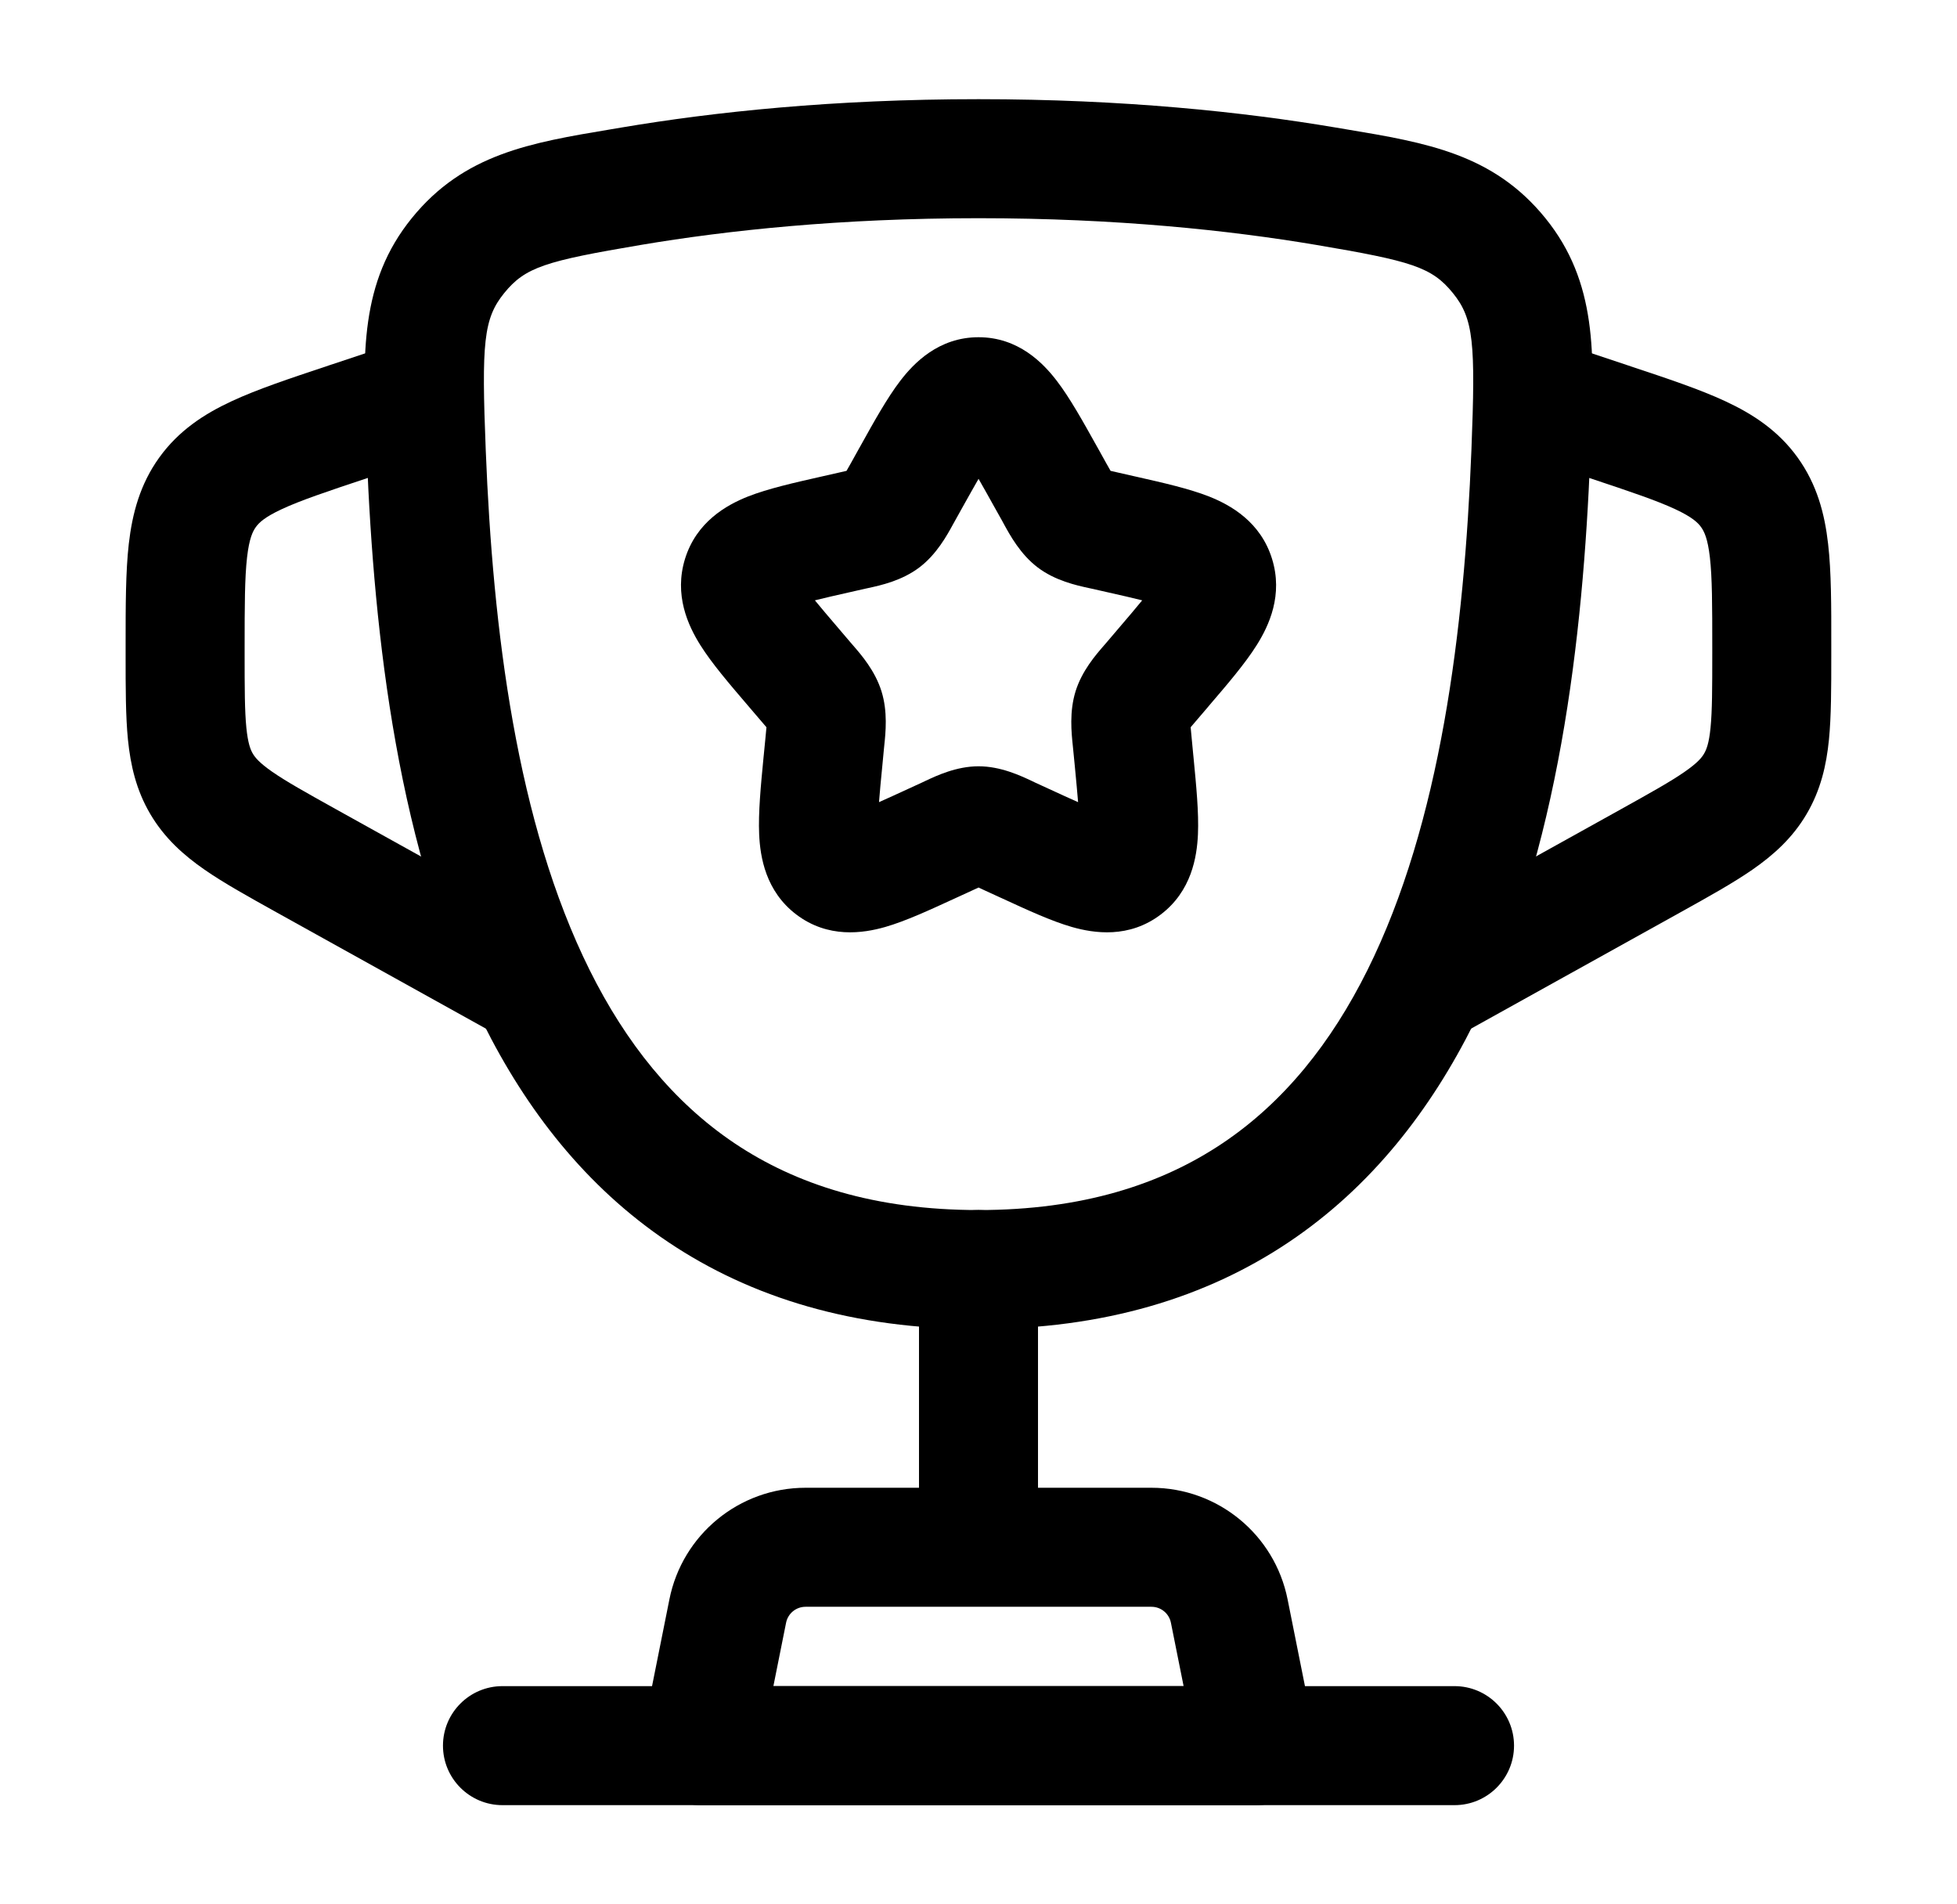
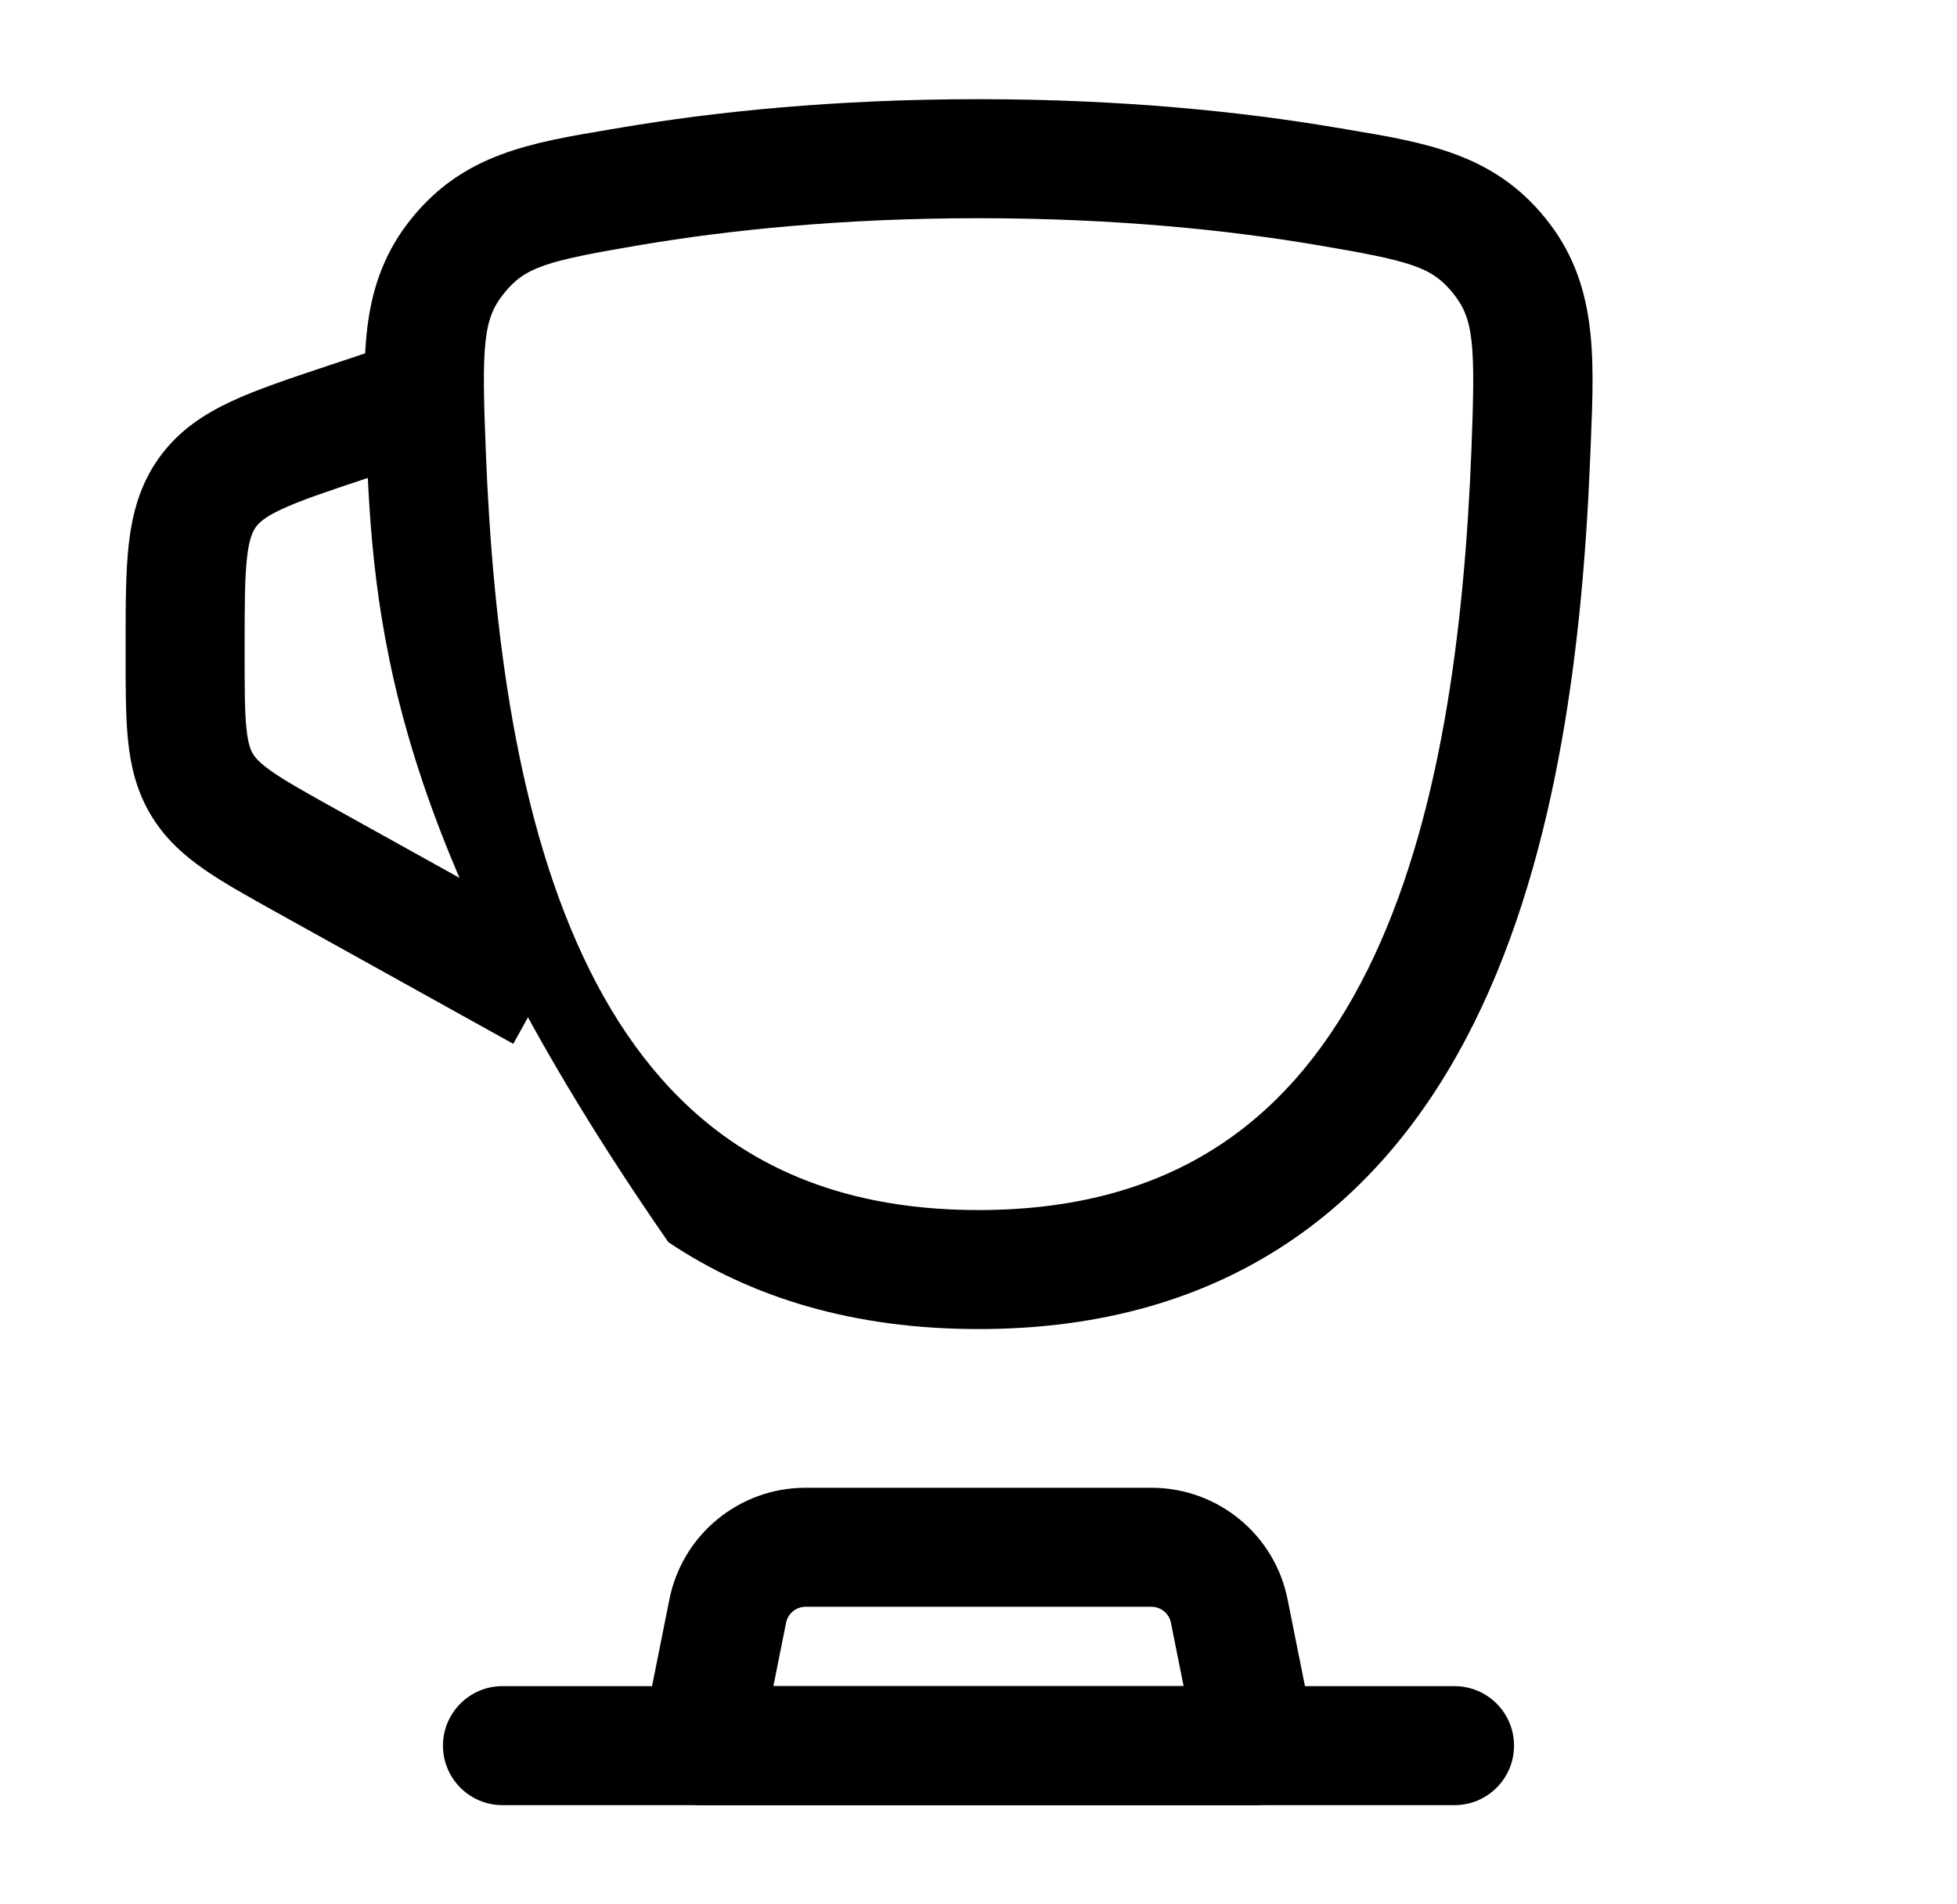
<svg xmlns="http://www.w3.org/2000/svg" width="37" height="36" viewBox="0 0 37 36" fill="none">
  <g clip-path="url(#clip0_1954_4138)">
-     <path fill-rule="evenodd" clip-rule="evenodd" d="M11.748 2.411C13.493 2.116 15.759 1.875 18.501 1.875C21.243 1.875 23.509 2.116 25.254 2.411C25.322 2.422 25.389 2.434 25.456 2.445C26.971 2.698 28.231 2.909 29.216 4.122C30.201 5.336 30.145 6.703 30.077 8.358C30.074 8.44 30.07 8.522 30.067 8.604C29.93 12.046 29.476 16.11 27.867 19.342C27.054 20.976 25.928 22.435 24.366 23.482C22.797 24.535 20.858 25.125 18.501 25.125C16.145 25.125 14.205 24.535 12.636 23.482C11.075 22.435 9.948 20.976 9.135 19.342C7.526 16.11 7.072 12.046 6.935 8.604C6.932 8.522 6.929 8.44 6.925 8.358C6.857 6.703 6.801 5.336 7.787 4.122C8.771 2.909 10.031 2.698 11.546 2.445C11.613 2.434 11.681 2.422 11.748 2.411ZM18.501 4.125C15.892 4.125 13.751 4.355 12.123 4.629C10.312 4.935 9.932 5.049 9.533 5.54C9.14 6.024 9.103 6.482 9.184 8.515C9.318 11.903 9.765 15.559 11.149 18.34C11.832 19.712 12.726 20.833 13.889 21.613C15.046 22.389 16.538 22.875 18.501 22.875C20.465 22.875 21.956 22.389 23.113 21.613C24.277 20.833 25.17 19.712 25.853 18.34C27.237 15.559 27.684 11.903 27.819 8.515C27.899 6.482 27.862 6.024 27.469 5.54C27.07 5.049 26.69 4.935 24.88 4.629C23.252 4.355 21.11 4.125 18.501 4.125Z" fill="black" />
-     <path fill-rule="evenodd" clip-rule="evenodd" d="M18.5 22.875C19.121 22.875 19.625 23.379 19.625 24V28.5C19.625 29.121 19.121 29.625 18.5 29.625C17.879 29.625 17.375 29.121 17.375 28.5V24C17.375 23.379 17.879 22.875 18.5 22.875Z" fill="black" />
+     <path fill-rule="evenodd" clip-rule="evenodd" d="M11.748 2.411C13.493 2.116 15.759 1.875 18.501 1.875C21.243 1.875 23.509 2.116 25.254 2.411C25.322 2.422 25.389 2.434 25.456 2.445C26.971 2.698 28.231 2.909 29.216 4.122C30.201 5.336 30.145 6.703 30.077 8.358C30.074 8.44 30.07 8.522 30.067 8.604C29.93 12.046 29.476 16.11 27.867 19.342C27.054 20.976 25.928 22.435 24.366 23.482C22.797 24.535 20.858 25.125 18.501 25.125C16.145 25.125 14.205 24.535 12.636 23.482C7.526 16.11 7.072 12.046 6.935 8.604C6.932 8.522 6.929 8.44 6.925 8.358C6.857 6.703 6.801 5.336 7.787 4.122C8.771 2.909 10.031 2.698 11.546 2.445C11.613 2.434 11.681 2.422 11.748 2.411ZM18.501 4.125C15.892 4.125 13.751 4.355 12.123 4.629C10.312 4.935 9.932 5.049 9.533 5.54C9.14 6.024 9.103 6.482 9.184 8.515C9.318 11.903 9.765 15.559 11.149 18.34C11.832 19.712 12.726 20.833 13.889 21.613C15.046 22.389 16.538 22.875 18.501 22.875C20.465 22.875 21.956 22.389 23.113 21.613C24.277 20.833 25.17 19.712 25.853 18.34C27.237 15.559 27.684 11.903 27.819 8.515C27.899 6.482 27.862 6.024 27.469 5.54C27.07 5.049 26.69 4.935 24.88 4.629C23.252 4.355 21.11 4.125 18.501 4.125Z" fill="black" />
    <path fill-rule="evenodd" clip-rule="evenodd" d="M12.656 30.235C12.901 29.008 13.978 28.125 15.23 28.125H21.77C23.022 28.125 24.099 29.008 24.344 30.235L24.853 32.779C24.919 33.11 24.834 33.453 24.62 33.713C24.406 33.974 24.087 34.125 23.75 34.125H13.25C12.913 34.125 12.594 33.974 12.38 33.713C12.166 33.453 12.081 33.11 12.147 32.779L12.656 30.235ZM15.23 30.375C15.051 30.375 14.897 30.501 14.862 30.677L14.622 31.875H22.378L22.138 30.677C22.103 30.501 21.949 30.375 21.77 30.375H15.23Z" fill="black" />
-     <path fill-rule="evenodd" clip-rule="evenodd" d="M30.066 9.042L28.643 8.567L29.354 6.433L30.777 6.907C30.796 6.913 30.815 6.92 30.833 6.926C31.528 7.157 32.137 7.36 32.62 7.585C33.142 7.828 33.621 8.141 33.986 8.648C34.352 9.156 34.498 9.709 34.563 10.281C34.624 10.811 34.624 11.453 34.623 12.185V12.352C34.623 12.369 34.623 12.386 34.623 12.403C34.623 13.005 34.623 13.538 34.579 13.983C34.531 14.465 34.424 14.934 34.157 15.388C33.891 15.841 33.532 16.162 33.134 16.439C32.766 16.694 32.301 16.952 31.774 17.245L27.295 19.733L26.202 17.767L30.637 15.303C31.221 14.978 31.587 14.774 31.851 14.59C32.095 14.421 32.174 14.322 32.218 14.247C32.262 14.172 32.311 14.054 32.34 13.759C32.372 13.439 32.373 13.02 32.373 12.352V12.244C32.373 11.435 32.372 10.923 32.328 10.537C32.287 10.179 32.22 10.046 32.161 9.964C32.102 9.882 31.997 9.777 31.671 9.625C31.318 9.461 30.833 9.297 30.066 9.042Z" fill="black" />
    <path fill-rule="evenodd" clip-rule="evenodd" d="M6.221 6.907L7.644 6.433L8.356 8.567L6.933 9.042C6.166 9.297 5.68 9.461 5.328 9.625C5.001 9.777 4.896 9.882 4.837 9.964C4.778 10.046 4.712 10.179 4.671 10.536C4.627 10.923 4.625 11.435 4.625 12.243V12.352C4.625 13.02 4.626 13.439 4.658 13.759C4.688 14.054 4.736 14.172 4.78 14.247C4.824 14.321 4.904 14.421 5.147 14.59C5.412 14.774 5.777 14.978 6.361 15.303L10.796 17.767L9.704 19.733L5.224 17.245C4.698 16.952 4.232 16.694 3.865 16.439C3.466 16.162 3.108 15.841 2.841 15.388C2.574 14.934 2.468 14.465 2.419 13.983C2.375 13.537 2.375 13.005 2.375 12.402C2.375 12.386 2.375 12.369 2.375 12.352V12.244C2.375 12.224 2.375 12.204 2.375 12.185C2.375 11.452 2.375 10.81 2.435 10.281C2.501 9.709 2.646 9.156 3.012 8.648C3.378 8.141 3.856 7.828 4.379 7.585C4.862 7.36 5.471 7.157 6.165 6.926C6.184 6.92 6.203 6.913 6.221 6.907Z" fill="black" />
-     <path fill-rule="evenodd" clip-rule="evenodd" d="M18.501 9.052C18.414 9.203 18.317 9.377 18.202 9.582L18.055 9.846C18.044 9.865 18.033 9.885 18.021 9.907C17.904 10.122 17.708 10.479 17.383 10.726C17.051 10.978 16.652 11.065 16.418 11.116C16.395 11.121 16.373 11.125 16.353 11.13L16.067 11.195C15.804 11.254 15.59 11.303 15.407 11.349C15.526 11.495 15.681 11.677 15.882 11.912L16.077 12.141C16.091 12.157 16.106 12.174 16.122 12.193C16.284 12.379 16.545 12.68 16.666 13.069C16.786 13.453 16.744 13.849 16.718 14.098C16.716 14.123 16.713 14.147 16.711 14.168L16.682 14.473C16.654 14.755 16.633 14.981 16.619 15.164C16.775 15.095 16.953 15.013 17.164 14.916L17.432 14.793C17.451 14.784 17.471 14.775 17.493 14.764C17.708 14.663 18.083 14.486 18.501 14.486C18.919 14.486 19.293 14.663 19.509 14.764C19.53 14.775 19.551 14.784 19.569 14.793L19.837 14.916C20.048 15.013 20.226 15.095 20.383 15.164C20.368 14.981 20.347 14.755 20.32 14.473L20.29 14.168C20.288 14.147 20.286 14.123 20.283 14.098C20.257 13.849 20.216 13.453 20.335 13.069C20.456 12.68 20.718 12.379 20.88 12.193C20.896 12.174 20.911 12.157 20.925 12.141L21.12 11.912C21.321 11.677 21.476 11.495 21.595 11.349C21.412 11.303 21.197 11.254 20.935 11.195L20.648 11.13C20.628 11.125 20.607 11.121 20.583 11.116C20.35 11.065 19.95 10.978 19.618 10.726C19.293 10.479 19.098 10.122 18.98 9.907C18.968 9.885 18.957 9.865 18.947 9.846L18.799 9.582C18.685 9.377 18.588 9.203 18.501 9.052ZM17.021 7.199C17.279 6.862 17.748 6.375 18.501 6.375C19.253 6.375 19.722 6.862 19.98 7.199C20.227 7.521 20.475 7.967 20.73 8.424C20.741 8.444 20.753 8.465 20.765 8.486L20.912 8.751C20.946 8.812 20.973 8.86 20.997 8.901C21.038 8.911 21.085 8.922 21.145 8.935L21.431 9C21.455 9.005 21.478 9.011 21.502 9.016C21.993 9.127 22.482 9.238 22.857 9.385C23.271 9.549 23.833 9.867 24.049 10.562C24.262 11.246 23.994 11.825 23.759 12.197C23.542 12.542 23.213 12.927 22.875 13.321C22.86 13.339 22.845 13.357 22.83 13.375L22.635 13.603C22.583 13.663 22.544 13.709 22.511 13.748C22.515 13.803 22.522 13.867 22.53 13.951L22.559 14.256C22.561 14.279 22.564 14.302 22.566 14.326C22.617 14.854 22.667 15.364 22.649 15.772C22.63 16.2 22.527 16.847 21.946 17.288C21.347 17.743 20.686 17.644 20.266 17.524C19.879 17.413 19.422 17.202 18.962 16.99C18.94 16.98 18.918 16.97 18.896 16.96L18.628 16.837C18.578 16.813 18.537 16.794 18.501 16.778C18.465 16.794 18.424 16.813 18.373 16.837L18.105 16.96C18.083 16.97 18.061 16.98 18.039 16.99C17.579 17.202 17.122 17.413 16.736 17.524C16.316 17.644 15.655 17.743 15.055 17.288C14.475 16.847 14.372 16.2 14.353 15.772C14.335 15.364 14.384 14.854 14.435 14.326C14.438 14.302 14.44 14.279 14.442 14.256L14.472 13.951C14.48 13.867 14.486 13.803 14.491 13.748C14.458 13.709 14.419 13.663 14.367 13.603L14.172 13.375C14.156 13.357 14.141 13.339 14.126 13.321C13.789 12.927 13.459 12.542 13.242 12.197C13.008 11.825 12.74 11.246 12.952 10.562C13.169 9.867 13.73 9.549 14.144 9.385C14.52 9.238 15.008 9.127 15.5 9.016C15.523 9.011 15.547 9.005 15.57 9L15.857 8.935C15.916 8.922 15.964 8.911 16.005 8.901C16.028 8.86 16.055 8.812 16.09 8.751L16.237 8.486C16.249 8.465 16.26 8.444 16.272 8.424C16.526 7.967 16.774 7.521 17.021 7.199Z" fill="black" />
    <path fill-rule="evenodd" clip-rule="evenodd" d="M8.375 33C8.375 32.379 8.879 31.875 9.5 31.875H27.5C28.121 31.875 28.625 32.379 28.625 33C28.625 33.621 28.121 34.125 27.5 34.125H9.5C8.879 34.125 8.375 33.621 8.375 33Z" fill="black" />
  </g>
  <defs>
    <clipPath id="clip0_1954_4138">
      <rect width="36" height="36" fill="white" transform="translate(0.5)" />
    </clipPath>
  </defs>
</svg>